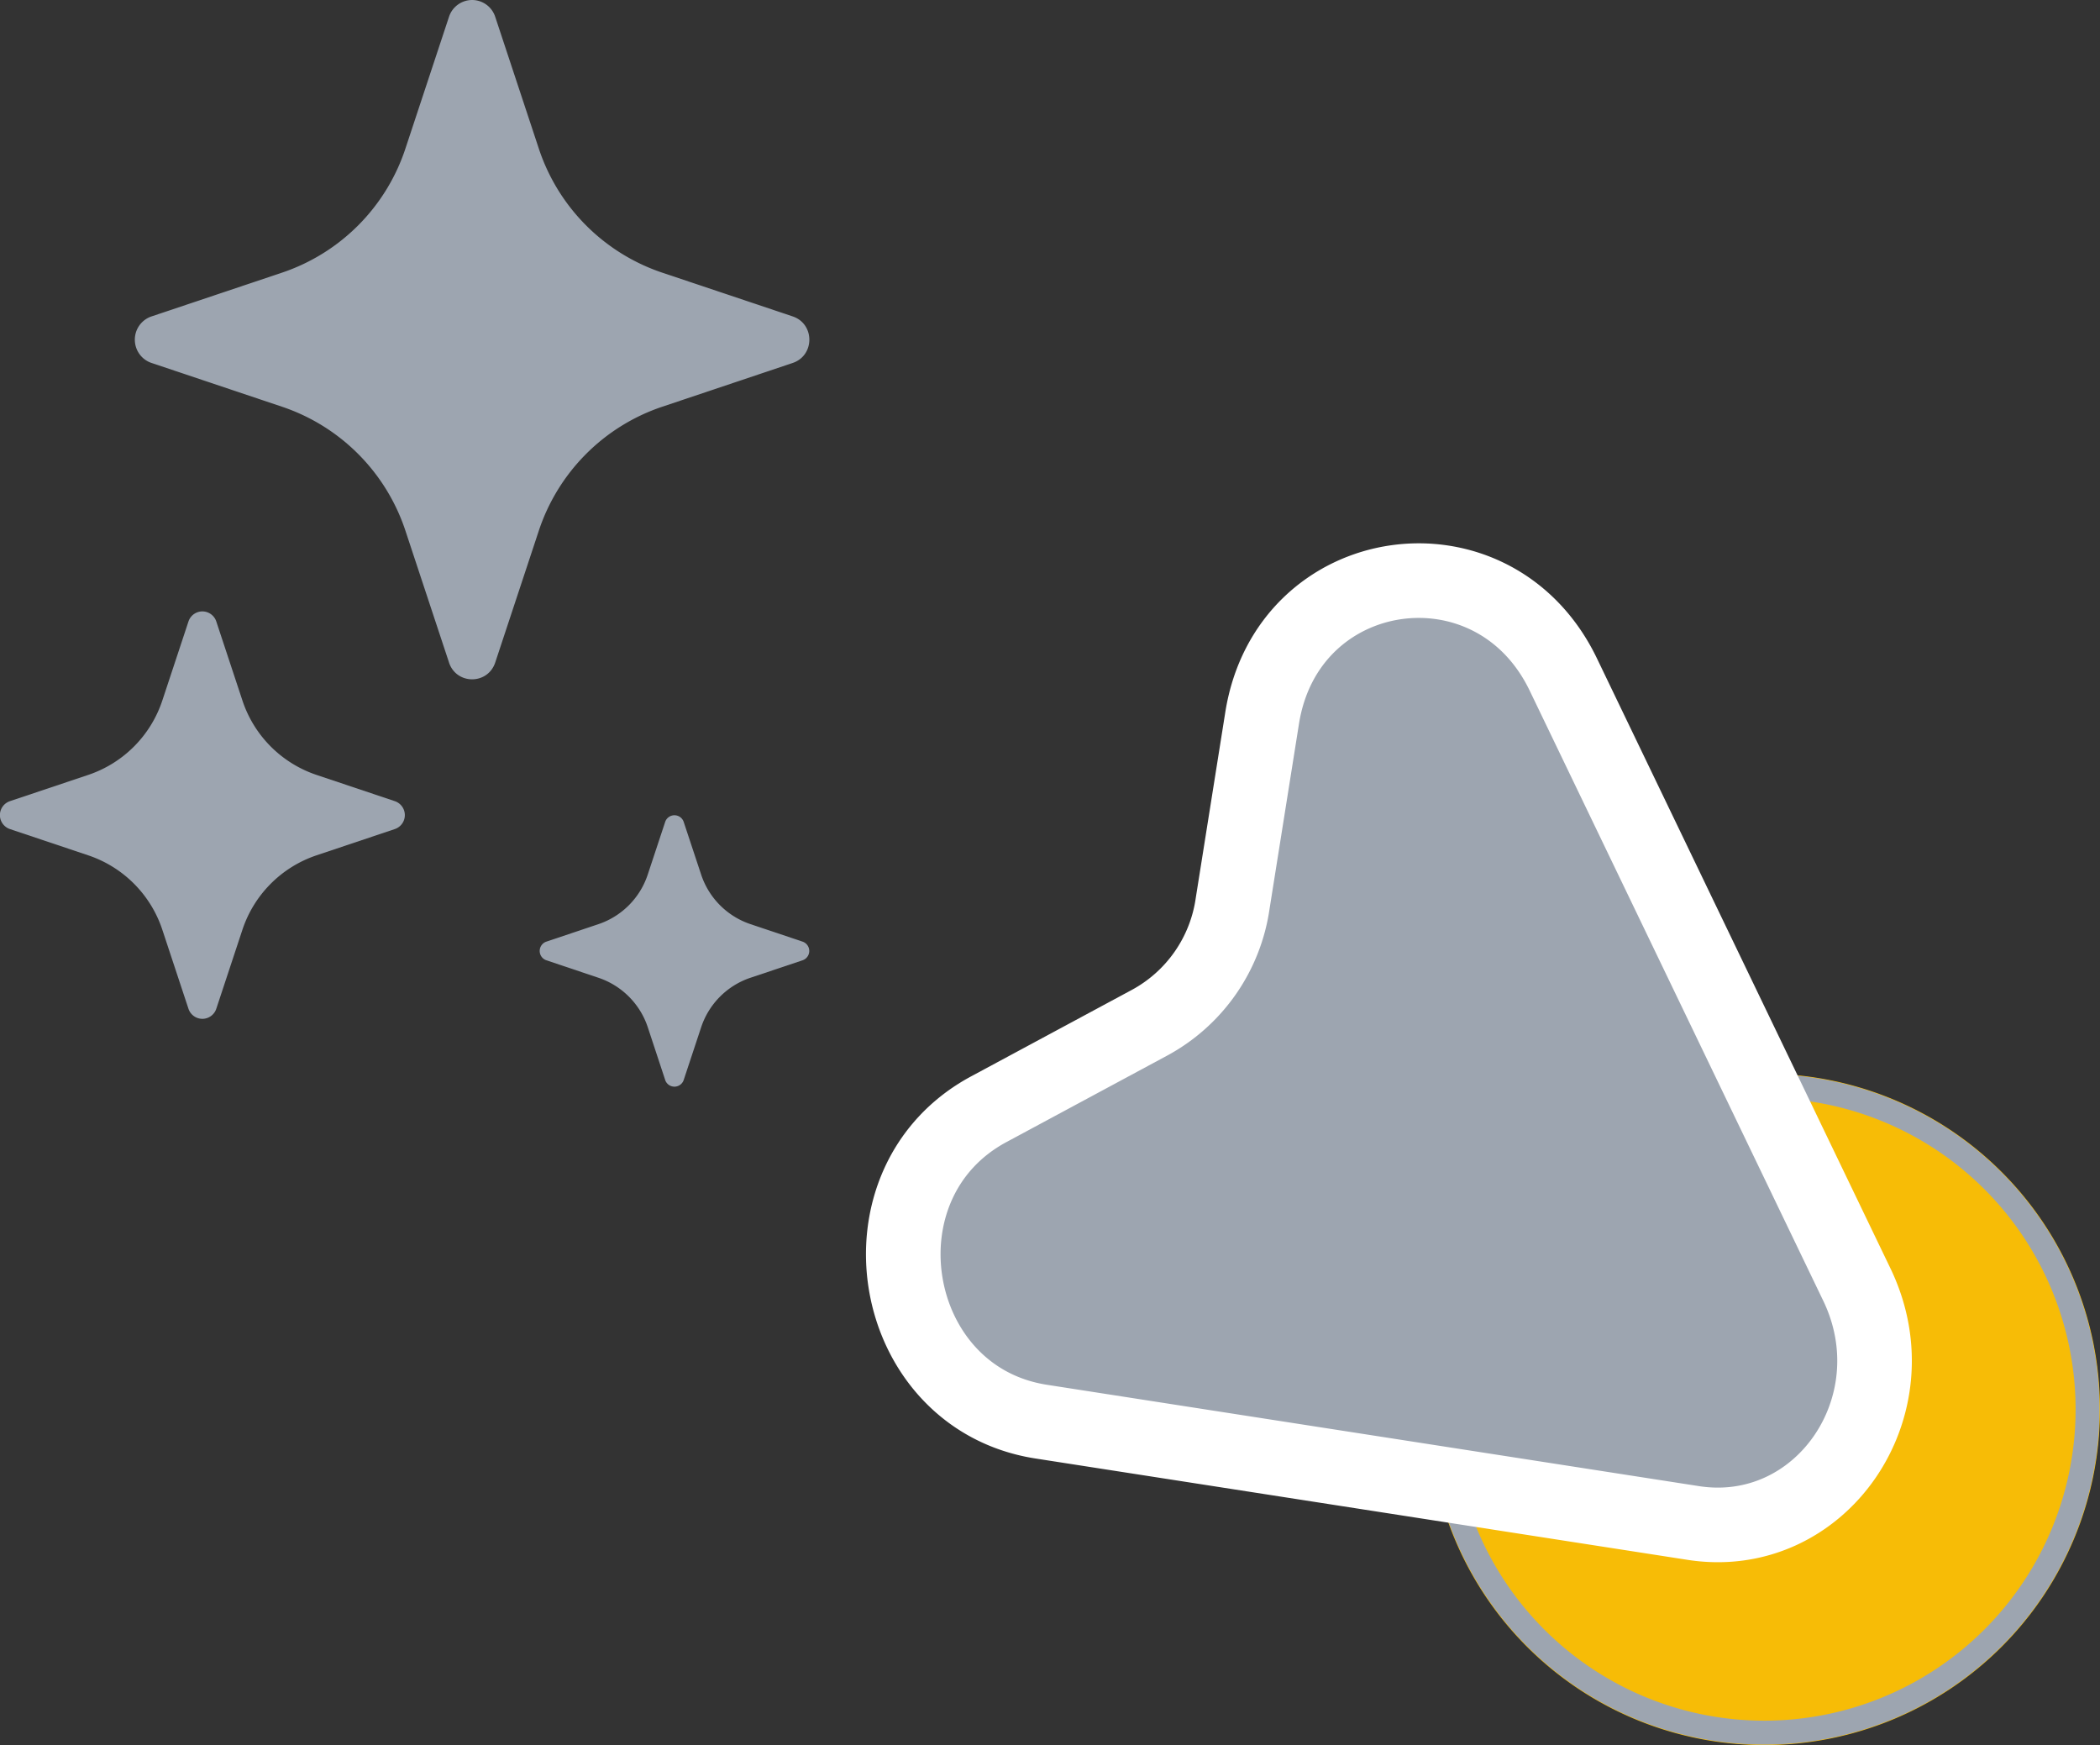
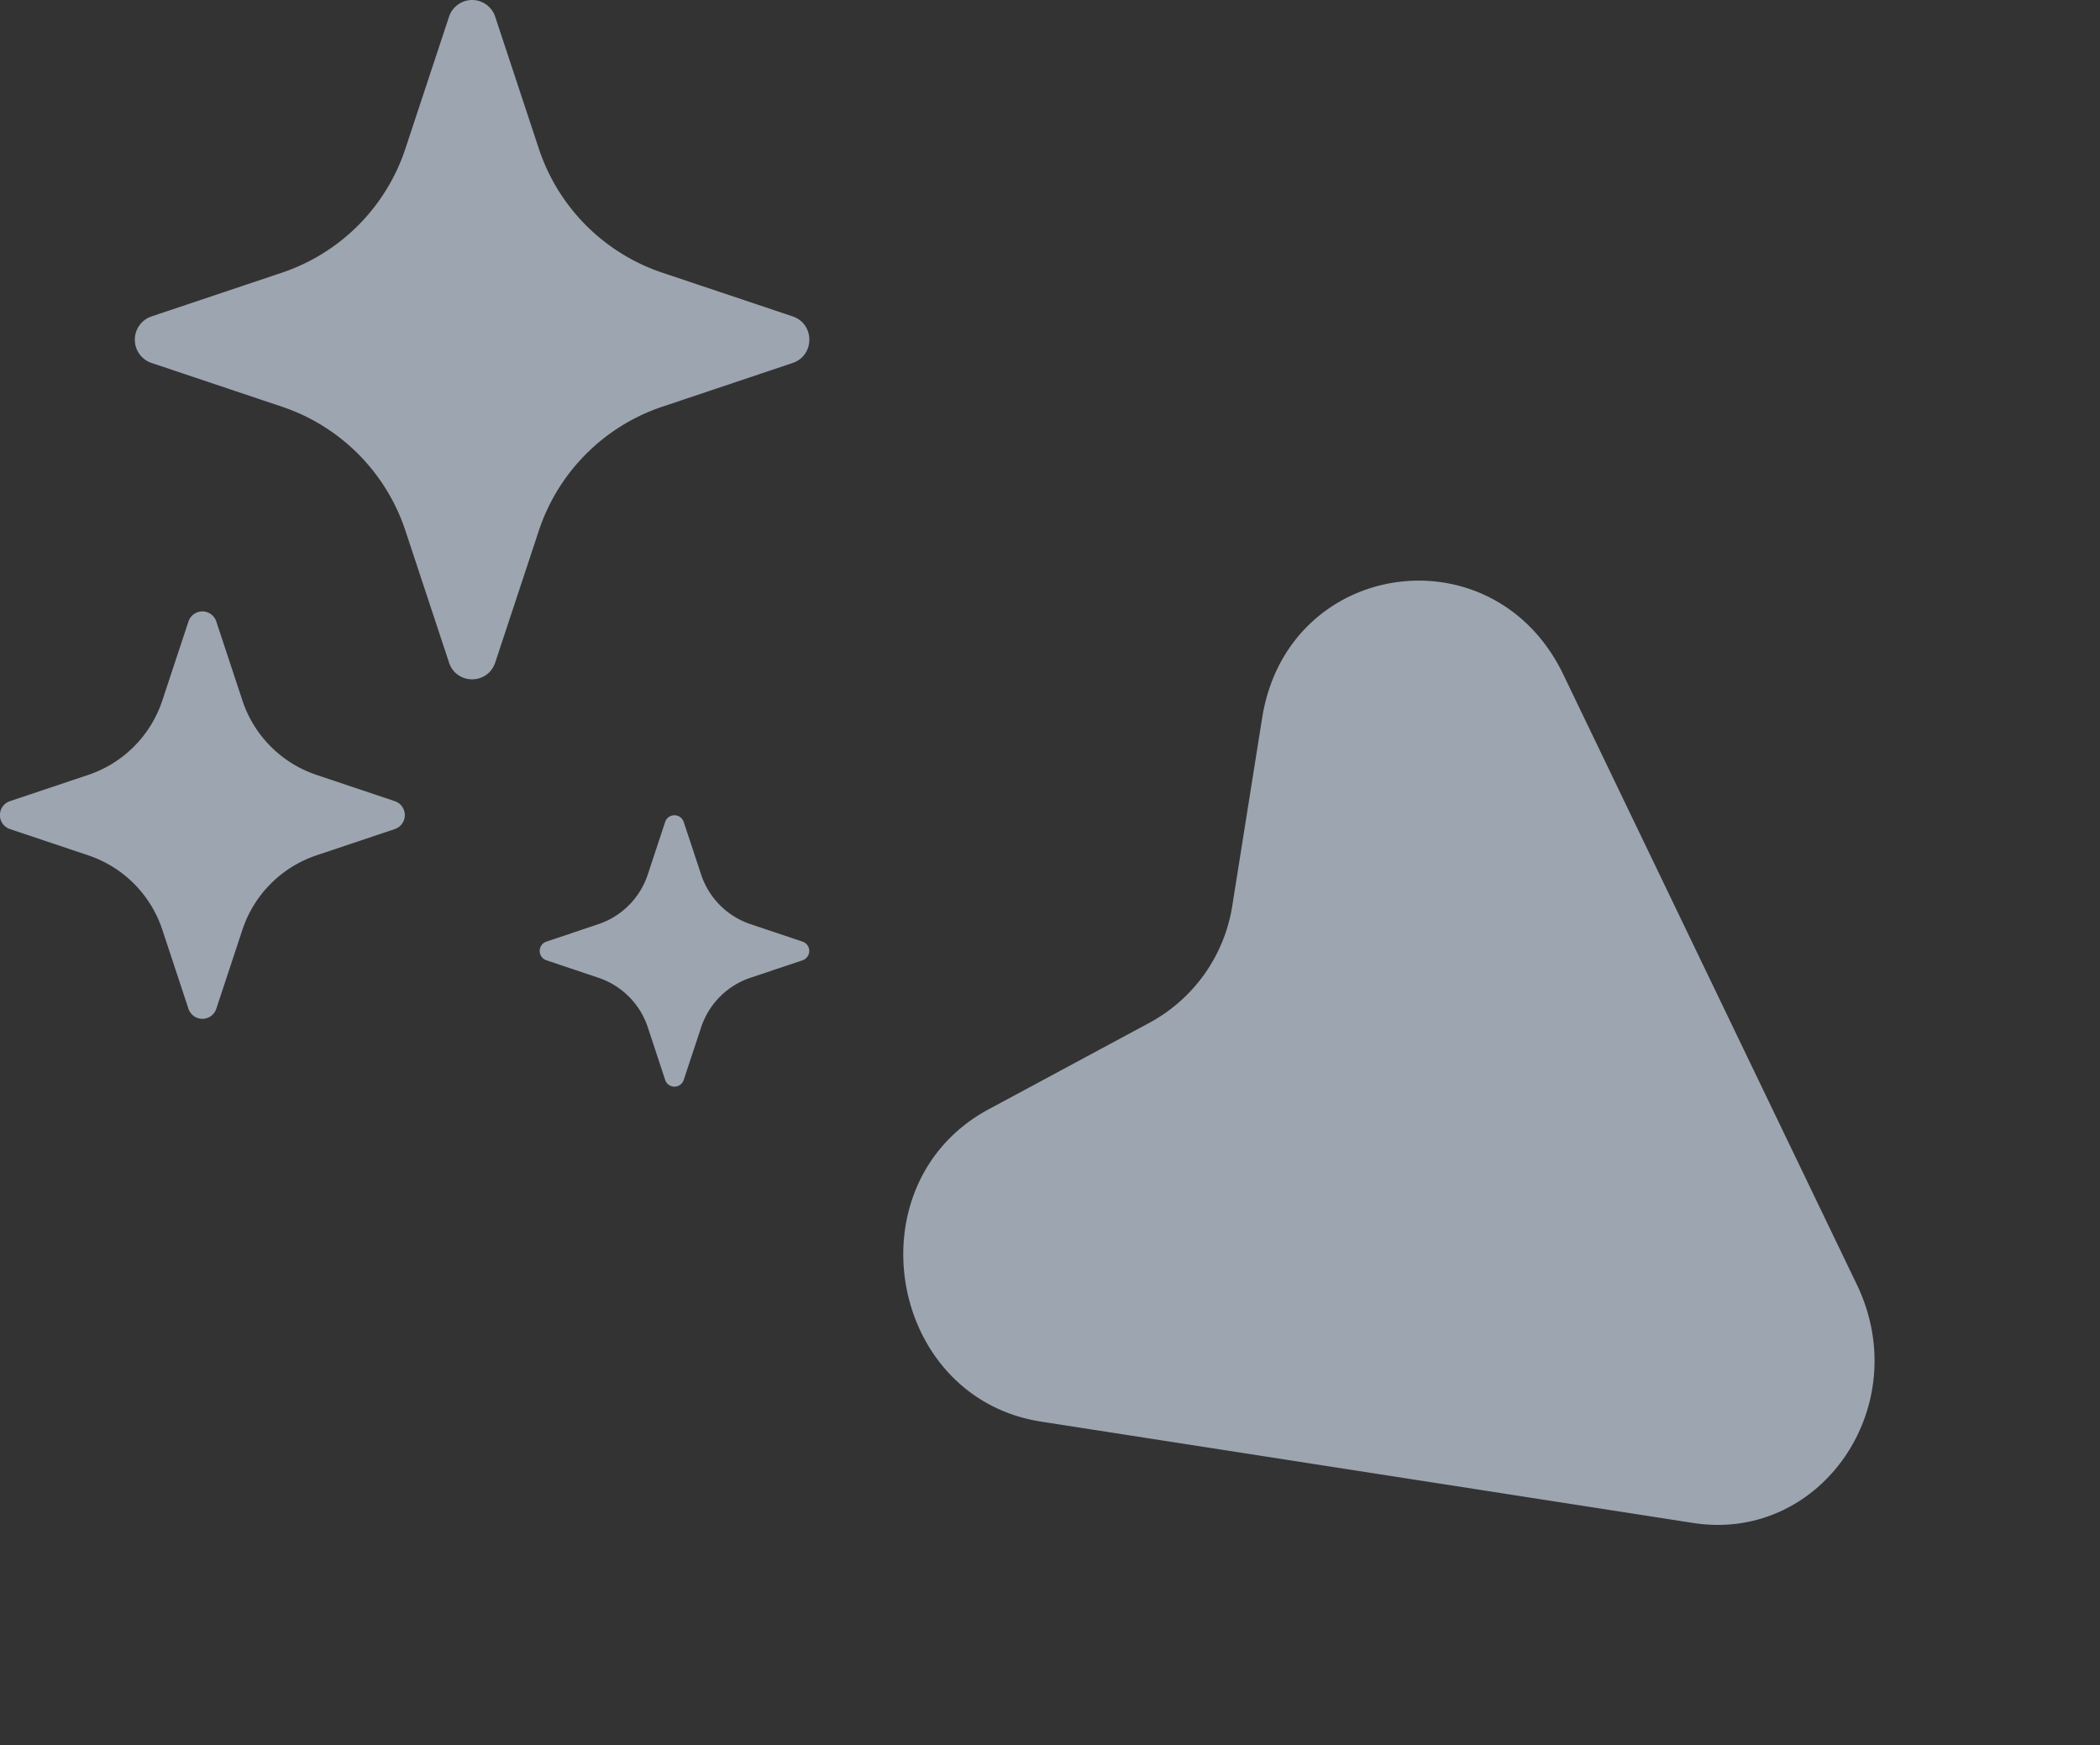
<svg xmlns="http://www.w3.org/2000/svg" width="84.461" height="70.174" viewBox="447.777 256 84.461 70.174">
  <rect x="447.777" y="256" width="84.461" height="70.174" fill="#333333" stroke="none" />
  <g data-name="Group 90858">
    <g data-name="Ellipse 9794">
-       <path d="M505.238 312.624a13.5 13.5 0 1 1 0 .1z" fill="#f7bc06" fill-rule="evenodd" />
-       <path d="M505.738 312.625a13 13 0 1 1 0 .097z" stroke-linejoin="round" stroke-linecap="round" stroke="#9da5b0" fill="transparent" stroke-width=".963" />
-     </g>
+       </g>
    <g data-name="mouse-square-svgrepo-com">
      <g data-name="Path 193804">
        <path d="m487.553 300.6 6.443-3.466a6.497 6.497 0 0 0 3.357-4.8l1.182-7.433c.998-6.426 9.304-7.608 12.114-1.785l11.828 24.578c2.316 4.878-1.489 10.371-6.639 9.542l-26.21-4.073c-6.16-.98-7.61-9.597-2.075-12.563Z" fill="#9da5b0" fill-rule="evenodd" />
-         <path d="m487.553 300.6 6.443-3.466a6.497 6.497 0 0 0 3.357-4.8l1.182-7.433c.998-6.426 9.304-7.608 12.114-1.785l11.828 24.578c2.316 4.878-1.489 10.371-6.639 9.542l-26.21-4.073c-6.16-.98-7.61-9.597-2.075-12.563Z" stroke-linejoin="round" stroke-linecap="round" stroke-width="3" stroke="#fff" fill="transparent" />
      </g>
    </g>
    <path d="M465.835 282.64c.298.902 1.562.902 1.86 0l1.75-5.29a7.866 7.866 0 0 1 4.96-4.992l5.252-1.762c.895-.3.895-1.573 0-1.873l-5.254-1.762a7.866 7.866 0 0 1-4.958-4.995l-1.75-5.288a.98.98 0 0 0-.93-.678.98.98 0 0 0-.93.678l-1.75 5.29a7.866 7.866 0 0 1-4.957 4.993l-5.254 1.762a.985.985 0 0 0-.674.936c0 .427.272.804.674.937l5.254 1.762a7.866 7.866 0 0 1 4.958 4.992l1.75 5.29Zm-10.477 13.927a.589.589 0 0 0 1.117 0l1.05-3.174a4.724 4.724 0 0 1 2.975-2.996l3.152-1.057a.592.592 0 0 0 0-1.125l-3.152-1.057a4.72 4.72 0 0 1-2.975-2.996l-1.05-3.174a.589.589 0 0 0-1.117 0l-1.05 3.174a4.72 4.72 0 0 1-2.975 2.996l-3.152 1.057a.592.592 0 0 0 0 1.125l3.152 1.057a4.72 4.72 0 0 1 2.975 2.996l1.05 3.174Zm19.173 2.865a.393.393 0 0 0 .743 0l.7-2.114a3.143 3.143 0 0 1 1.985-2l2.1-.704a.396.396 0 0 0 0-.748l-2.1-.705a3.146 3.146 0 0 1-1.985-2l-.7-2.113a.393.393 0 0 0-.743 0l-.7 2.114a3.146 3.146 0 0 1-1.985 2l-2.097.704a.396.396 0 0 0 0 .748l2.1.705a3.143 3.143 0 0 1 1.985 1.999l.697 2.111Z" fill="#9da5b0" fill-rule="evenodd" data-name="stars-svgrepo-com(1)" />
  </g>
</svg>